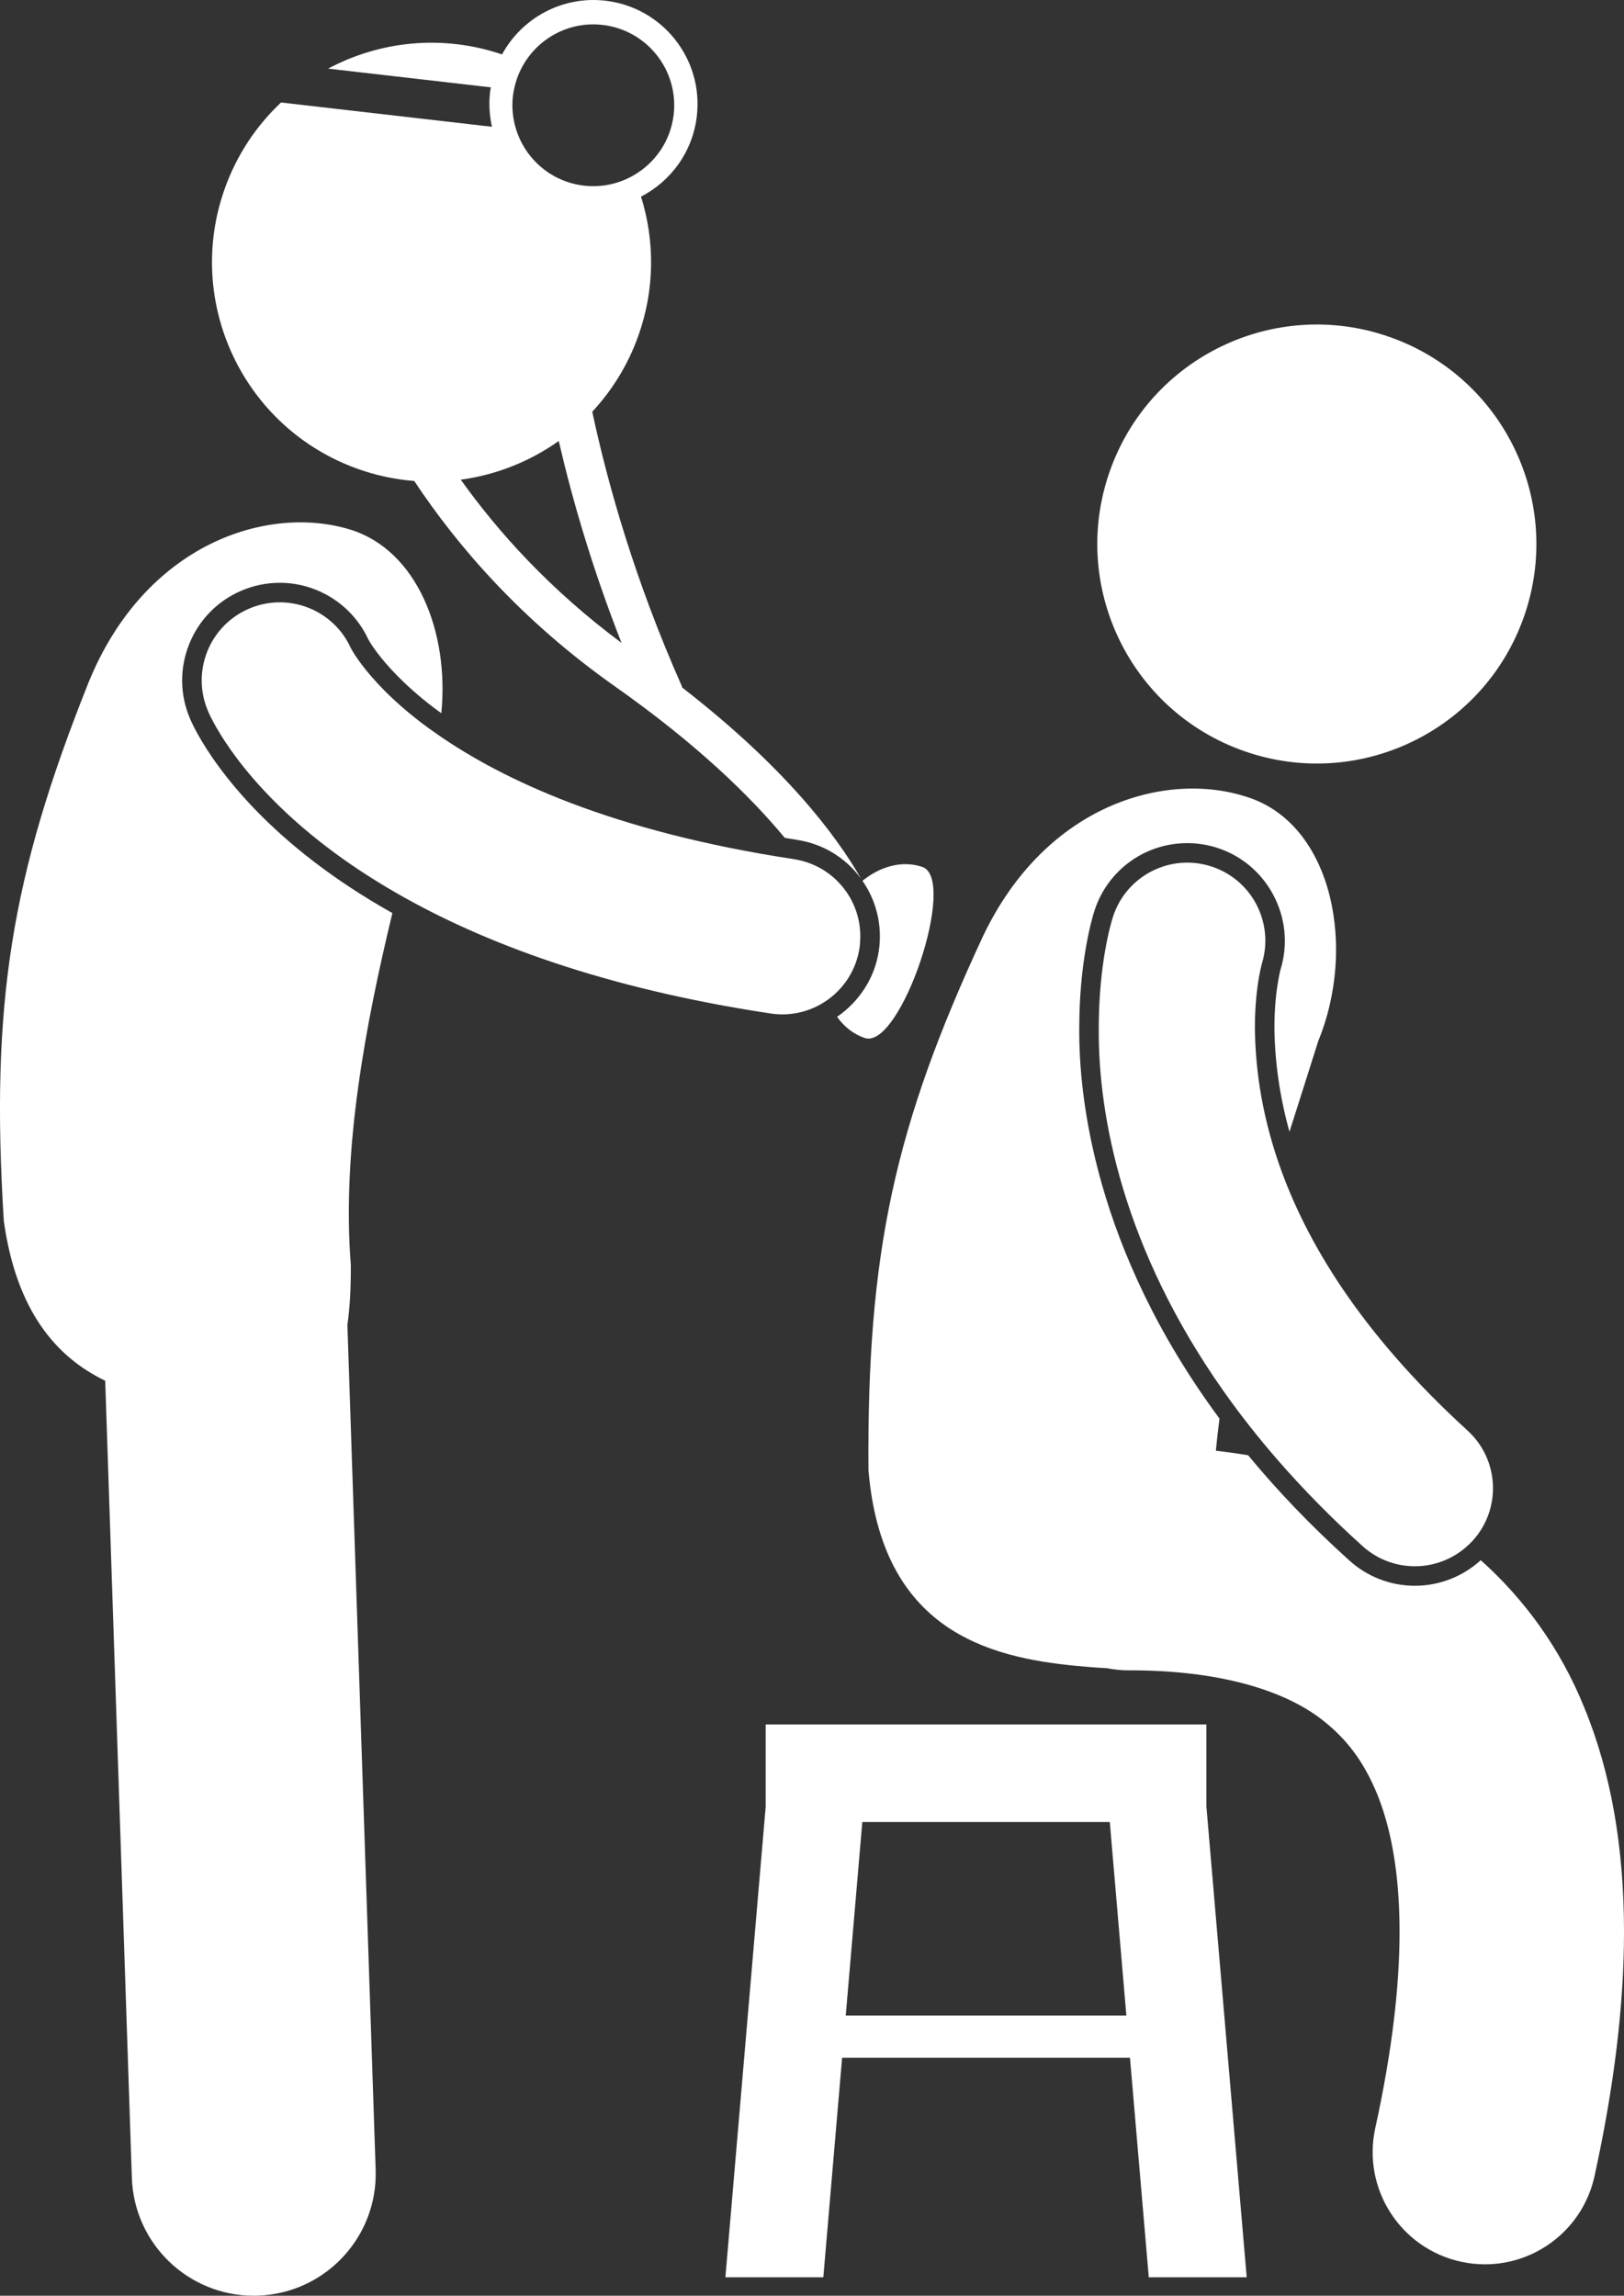
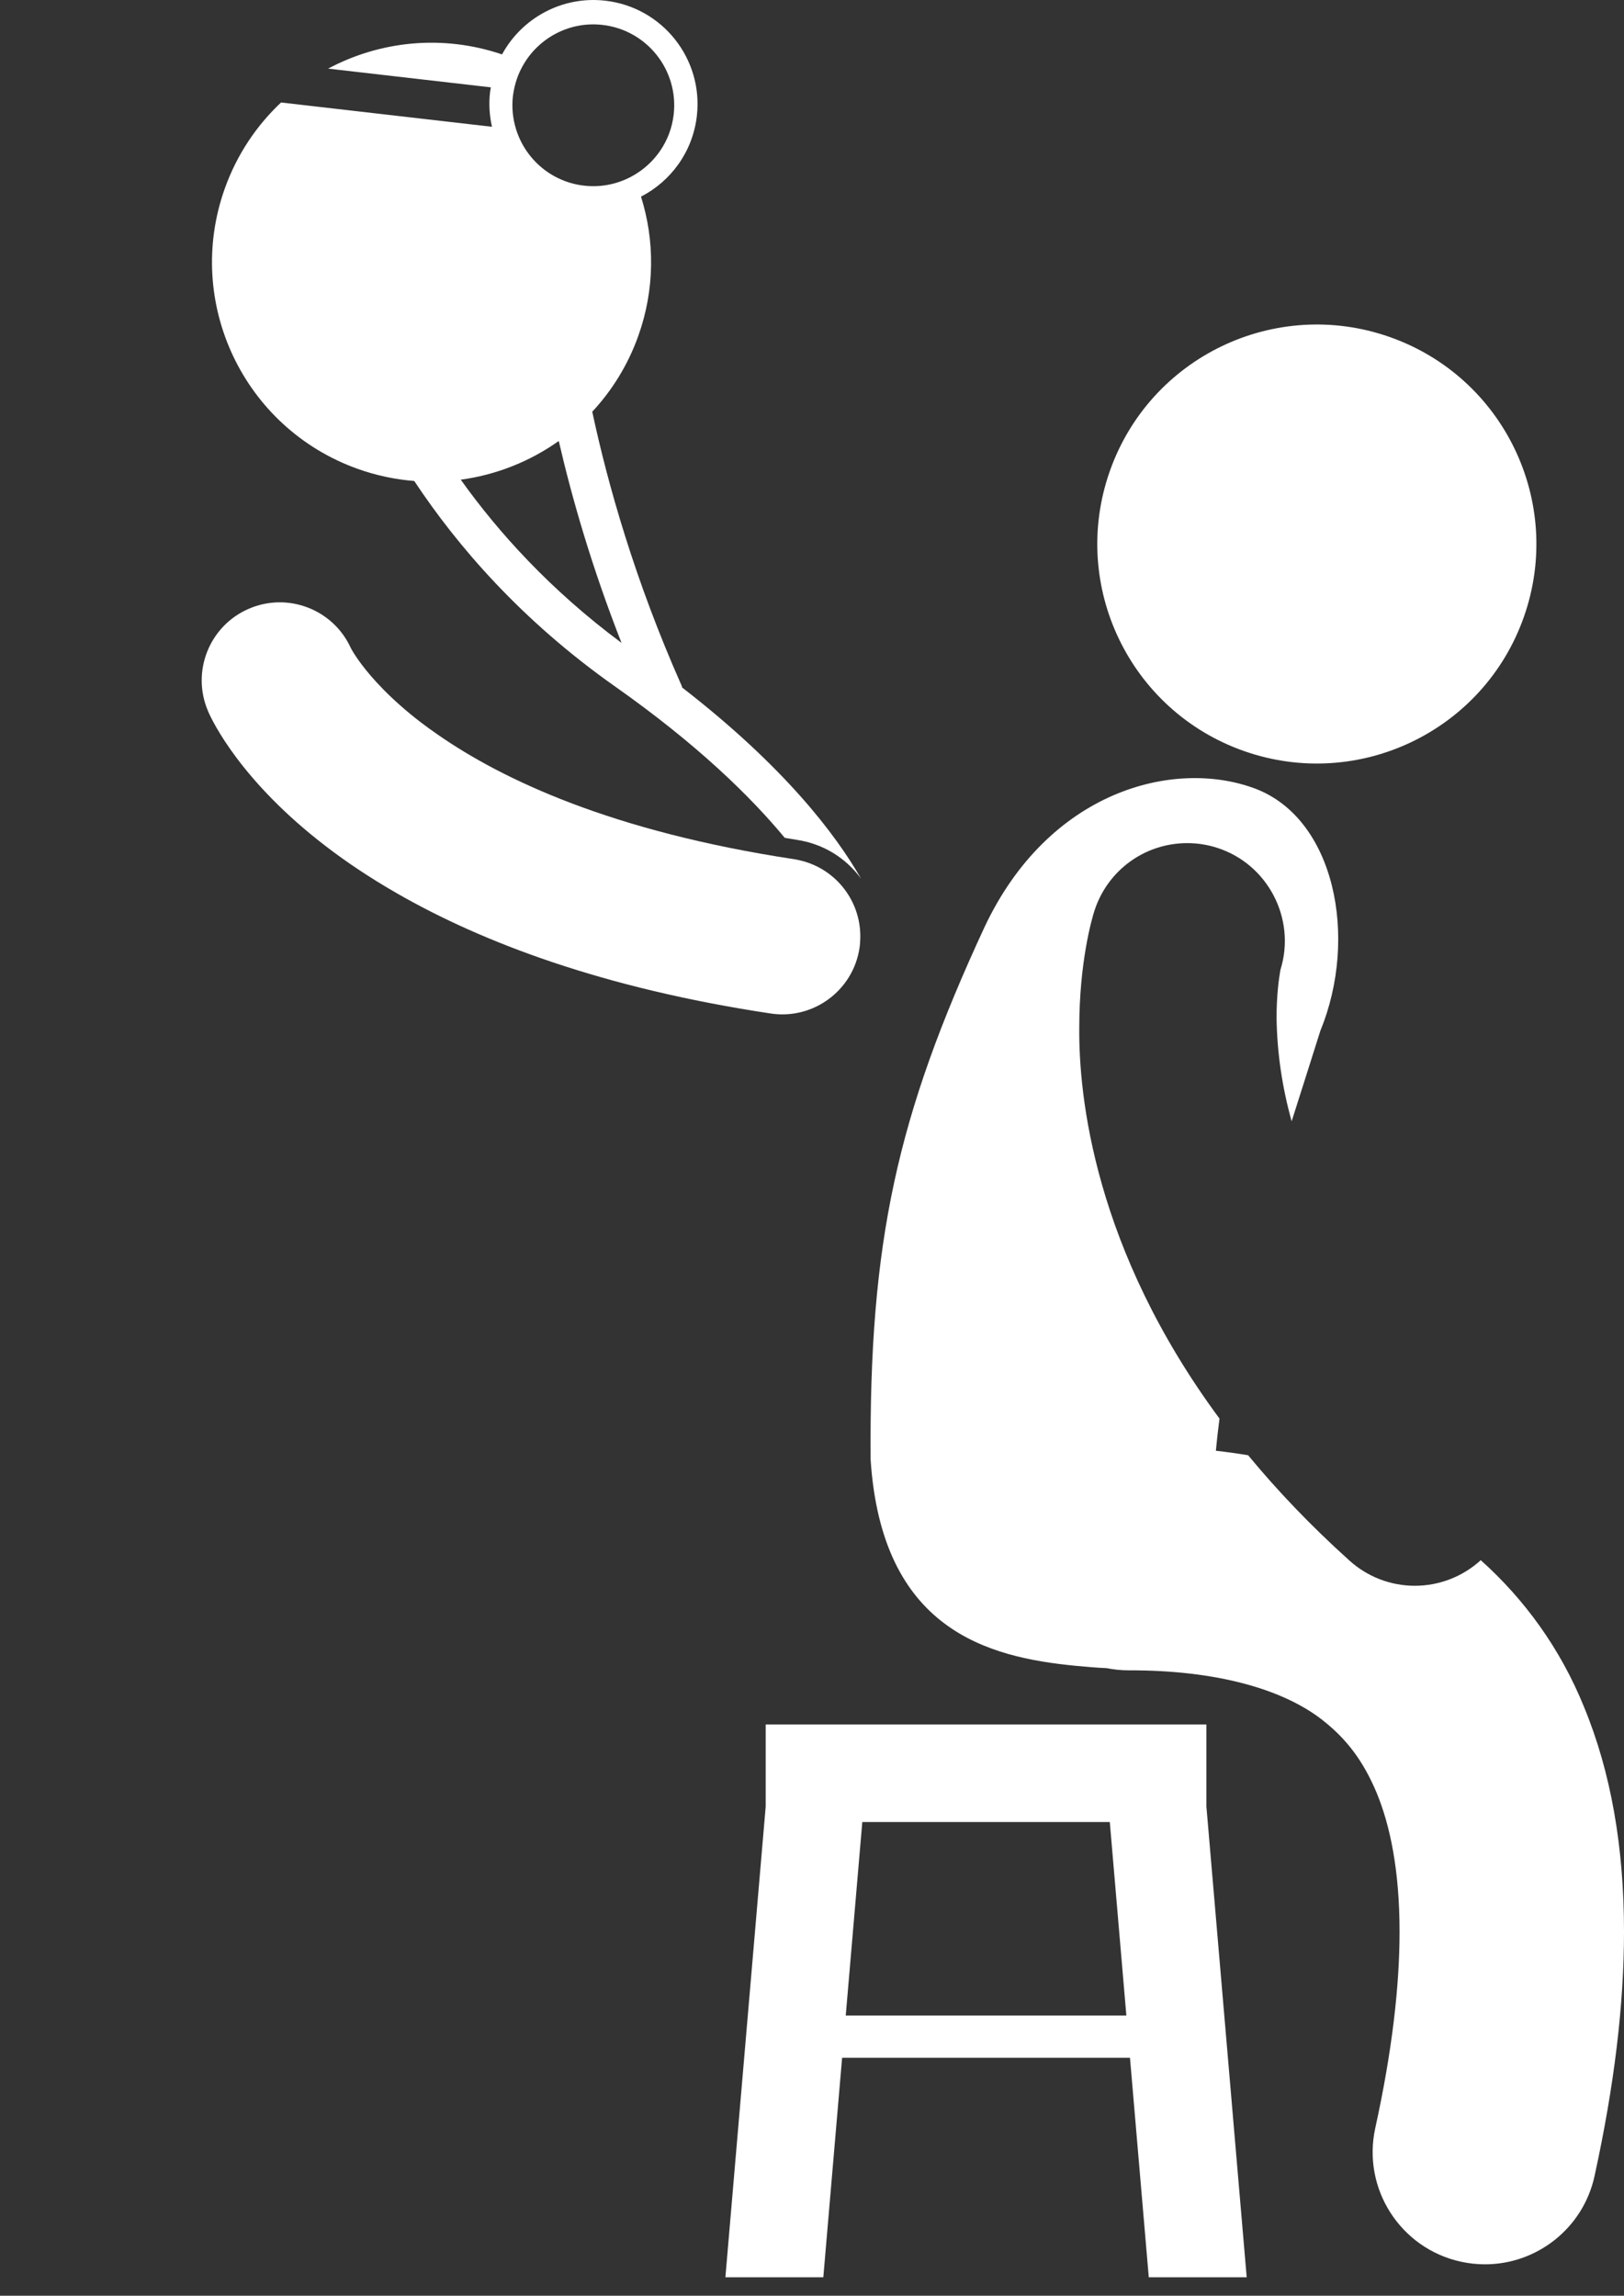
<svg xmlns="http://www.w3.org/2000/svg" version="1.1" id="Layer_1" x="0px" y="0px" viewBox="0 0 166.434 235.309" enable-background="new 0 0 166.434 235.309" xml:space="preserve">
  <rect x="0" y="0" width="166.434" height="235.309" fill="#333333" stroke="none" />
  <g>
    <path d="M127.507,76.988c11.725,4.113,24.561-2.057,28.675-13.779c4.113-11.722-2.056-24.561-13.779-28.673   c-11.723-4.114-24.561,2.056-28.674,13.779C109.615,60.037,115.785,72.876,127.507,76.988z" id="id_101" style="fill: rgb(255, 255, 255);" />
-     <path d="M110.281,170.748c1.12,0.107,2.165,0.193,3.138,0.236c0.73,0.145,1.484,0.225,2.256,0.225   c8.915-0.031,16.024,1.91,20.176,5.351c2.136,1.747,3.836,3.869,5.229,7.192c1.372,3.313,2.353,7.923,2.352,14.249   c0.002,5.446-0.735,12.136-2.489,20.125c-1.359,6.205,2.569,12.337,8.774,13.696   c0.829,0.182,1.657,0.269,2.473,0.269c5.285,0,10.045-3.665,11.223-9.04c2.028-9.274,3.02-17.553,3.022-25.05   c0-8.674-1.338-16.351-4.093-23.029c-2.444-6.045-6.169-11.104-10.588-15.055   c-1.835,1.676-4.244,2.623-6.748,2.623c-2.484,0-4.868-0.918-6.712-2.586c-4.007-3.608-7.438-7.226-10.38-10.793   c-1.1-0.183-2.203-0.335-3.307-0.461c0.104-1.096,0.228-2.193,0.373-3.294   c-12.866-17.408-14.431-33.102-14.373-40.051c0.004-6.761,1.289-11.163,1.546-11.975   c1.335-4.168,5.162-6.96,9.526-6.96c1.03,0,2.056,0.159,3.046,0.476c5.195,1.66,8.115,7.253,6.513,12.466   l-0.021,0.079c-0.054,0.215-0.135,0.574-0.222,1.073c-0.178,1.02-0.39,2.692-0.388,4.855   c0.043,3.571,0.566,7.118,1.544,10.636c1.038-3.29,2.049-6.408,2.937-9.26c3.933-9.583,1.492-21.832-6.764-24.873   c-8.254-3.041-21.061,0.226-27.652,14.235c-8.953,19.317-11.831,32.213-11.669,54.577   C90.368,167.031,101.158,169.871,110.281,170.748z" id="id_102" style="fill: rgb(255, 255, 255);" />
-     <path d="M129.023,100.17c0.1-0.567,0.193-0.973,0.248-1.197c0.027-0.112,0.045-0.18,0.052-0.199h-0.001   c1.288-4.185-1.028-8.636-5.208-9.973c-4.209-1.346-8.71,0.975-10.056,5.182   c-0.194,0.615-1.449,4.764-1.453,11.389c-0.075,8.99,2.491,22.607,12.785,37.211   c1.672,2.372,3.55,4.77,5.652,7.179c2.528,2.897,5.373,5.808,8.593,8.707c1.531,1.388,3.452,2.071,5.368,2.071   c1.866,0,3.723-0.654,5.211-1.933c0.251-0.216,0.494-0.444,0.722-0.695c2.967-3.273,2.718-8.331-0.555-11.299   c-11.067-10.104-16.577-19.481-19.28-27.234c-1.969-5.647-2.452-10.434-2.495-14.007   C128.605,103.083,128.826,101.302,129.023,100.17z" id="id_103" style="fill: rgb(255, 255, 255);" />
-     <path d="M10.782,141.525l2.731,81.7c0.227,6.759,5.775,12.084,12.485,12.084c0.142,0,0.284-0.002,0.427-0.007   c6.9-0.231,12.306-6.011,12.074-12.91l-2.896-86.601c0.246-1.693,0.363-3.714,0.35-6.142   c-0.936-11.753,1.506-24.654,4.261-36.059c-3.212-1.805-5.857-3.593-7.998-5.235   c-9.413-7.197-12.424-13.935-12.735-14.678c-1.049-2.435-1.088-5.151-0.101-7.633   c0.986-2.482,2.881-4.431,5.335-5.489c1.259-0.543,2.591-0.819,3.958-0.819c3.897,0,7.466,2.291,9.09,5.837   l0.039,0.059c0.093,0.165,0.358,0.609,0.858,1.274c0.971,1.286,2.753,3.297,5.719,5.573   c0.268,0.205,0.559,0.415,0.849,0.625c0.827-8.326-2.505-16.723-9.346-18.825   c-8.408-2.584-21.017,1.379-26.831,15.729c-7.882,19.779-10.049,32.812-8.661,55.135   C1.68,134.41,5.79,139.117,10.782,141.525z" id="id_104" style="fill: rgb(255, 255, 255);" />
+     <path d="M110.281,170.748c1.12,0.107,2.165,0.193,3.138,0.236c0.73,0.145,1.484,0.225,2.256,0.225   c8.915-0.031,16.024,1.91,20.176,5.351c2.136,1.747,3.836,3.869,5.229,7.192c1.372,3.313,2.353,7.923,2.352,14.249   c0.002,5.446-0.735,12.136-2.489,20.125c-1.359,6.205,2.569,12.337,8.774,13.696   c0.829,0.182,1.657,0.269,2.473,0.269c5.285,0,10.045-3.665,11.223-9.04c2.028-9.274,3.02-17.553,3.022-25.05   c0-8.674-1.338-16.351-4.093-23.029c-2.444-6.045-6.169-11.104-10.588-15.055   c-1.835,1.676-4.244,2.623-6.748,2.623c-2.484,0-4.868-0.918-6.712-2.586c-4.007-3.608-7.438-7.226-10.38-10.793   c-1.1-0.183-2.203-0.335-3.307-0.461c0.104-1.096,0.228-2.193,0.373-3.294   c-12.866-17.408-14.431-33.102-14.373-40.051c0.004-6.761,1.289-11.163,1.546-11.975   c1.335-4.168,5.162-6.96,9.526-6.96c1.03,0,2.056,0.159,3.046,0.476c5.195,1.66,8.115,7.253,6.513,12.466   l-0.021,0.079c-0.178,1.02-0.39,2.692-0.388,4.855   c0.043,3.571,0.566,7.118,1.544,10.636c1.038-3.29,2.049-6.408,2.937-9.26c3.933-9.583,1.492-21.832-6.764-24.873   c-8.254-3.041-21.061,0.226-27.652,14.235c-8.953,19.317-11.831,32.213-11.669,54.577   C90.368,167.031,101.158,169.871,110.281,170.748z" id="id_102" style="fill: rgb(255, 255, 255);" />
    <path d="M117.731,233.422h10.036l-4.13-48.251v-8.416h-45.167v8.428l-4.129,48.239h10.036l1.926-22.5h29.502   L117.731,233.422z M86.675,206.589l1.698-19.834h25.363l1.698,19.834H86.675z" id="id_105" style="fill: rgb(255, 255, 255);" />
    <path d="M88.225,90.038c0.01,0.014,0.018,0.029,0.029,0.043c-2.579-4.513-7.837-11.471-18.339-19.606   c-0.023-0.077-0.042-0.155-0.075-0.23c-4.766-10.75-7.537-20.534-9.144-28.044c2.024-2.172,3.65-4.781,4.713-7.753   c1.714-4.793,1.7-9.784,0.284-14.293c3.057-1.575,5.3-4.594,5.723-8.267   c0.674-5.852-3.524-11.143-9.376-11.816c-4.452-0.513-8.572,1.797-10.589,5.506   c-6.114-2.076-12.521-1.373-17.822,1.456l16.677,1.92c-0.027,0.165-0.064,0.326-0.083,0.494   c-0.141,1.22-0.058,2.412,0.195,3.546l-21.616-2.489c-2.509,2.36-4.517,5.33-5.757,8.796   c-4.183,11.698,1.91,24.573,13.608,28.756c1.917,0.686,3.865,1.09,5.801,1.244   c4.443,6.706,11.008,14.313,20.571,21.057c8.412,5.927,13.868,11.253,17.401,15.522   c0.419,0.067,0.819,0.141,1.246,0.205C84.312,86.484,86.64,87.887,88.225,90.038z M52.566,9.843   c0.024-0.209,0.064-0.414,0.103-0.618c0.19-0.994,0.554-1.915,1.056-2.739c1.631-2.677,4.709-4.314,8.028-3.932   c4.549,0.524,7.811,4.636,7.288,9.186c-0.315,2.733-1.929,4.995-4.151,6.257c-1.477,0.839-3.218,1.241-5.035,1.032   c-3.354-0.386-6.003-2.725-6.957-5.75C52.559,12.201,52.429,11.038,52.566,9.843z M47.221,49.167   c3.628-0.49,7.077-1.86,10.043-3.966c1.364,5.909,3.402,12.977,6.431,20.694   C56.42,60.487,51.09,54.59,47.221,49.167z" id="id_106" style="fill: rgb(255, 255, 255);" />
-     <path d="M90.168,95.655c0.018,0.6-0.012,1.206-0.103,1.812c-0.427,2.817-2.044,5.225-4.28,6.754   c0.717,1.015,1.676,1.78,2.84,2.172c3.665,1.232,9.559-16.304,5.894-17.536   c-2.039-0.685-4.271-0.08-6.131,1.424c0.564,0.812,0.999,1.688,1.297,2.605   C89.975,93.779,90.14,94.709,90.168,95.655z" id="id_107" style="fill: rgb(255, 255, 255);" />
    <path d="M37.065,68.112c-0.526-0.699-0.843-1.213-1.002-1.489c-0.066-0.119-0.104-0.191-0.118-0.218   c-1.804-3.941-6.436-5.736-10.438-4.011c-4.057,1.748-5.93,6.454-4.18,10.511   c0.438,1.045,3.414,7.217,12.108,13.865c2.086,1.601,4.505,3.223,7.274,4.812   c8.755,5.025,21.105,9.714,38.27,12.3c0.405,0.061,0.808,0.091,1.206,0.091c1.724,0,3.353-0.56,4.685-1.526   c1.675-1.214,2.881-3.071,3.216-5.277c0.055-0.366,0.076-0.729,0.081-1.088c0.022-1.579-0.419-3.08-1.219-4.355   c-1.039-1.655-2.673-2.921-4.657-3.463c-0.3-0.082-0.605-0.152-0.92-0.2   c-18.675-2.834-29.862-8.156-36.472-12.741c-0.612-0.424-1.199-0.845-1.735-1.254   C40.003,71.644,38.12,69.51,37.065,68.112z" id="id_108" style="fill: rgb(255, 255, 255);" />
  </g>
</svg>